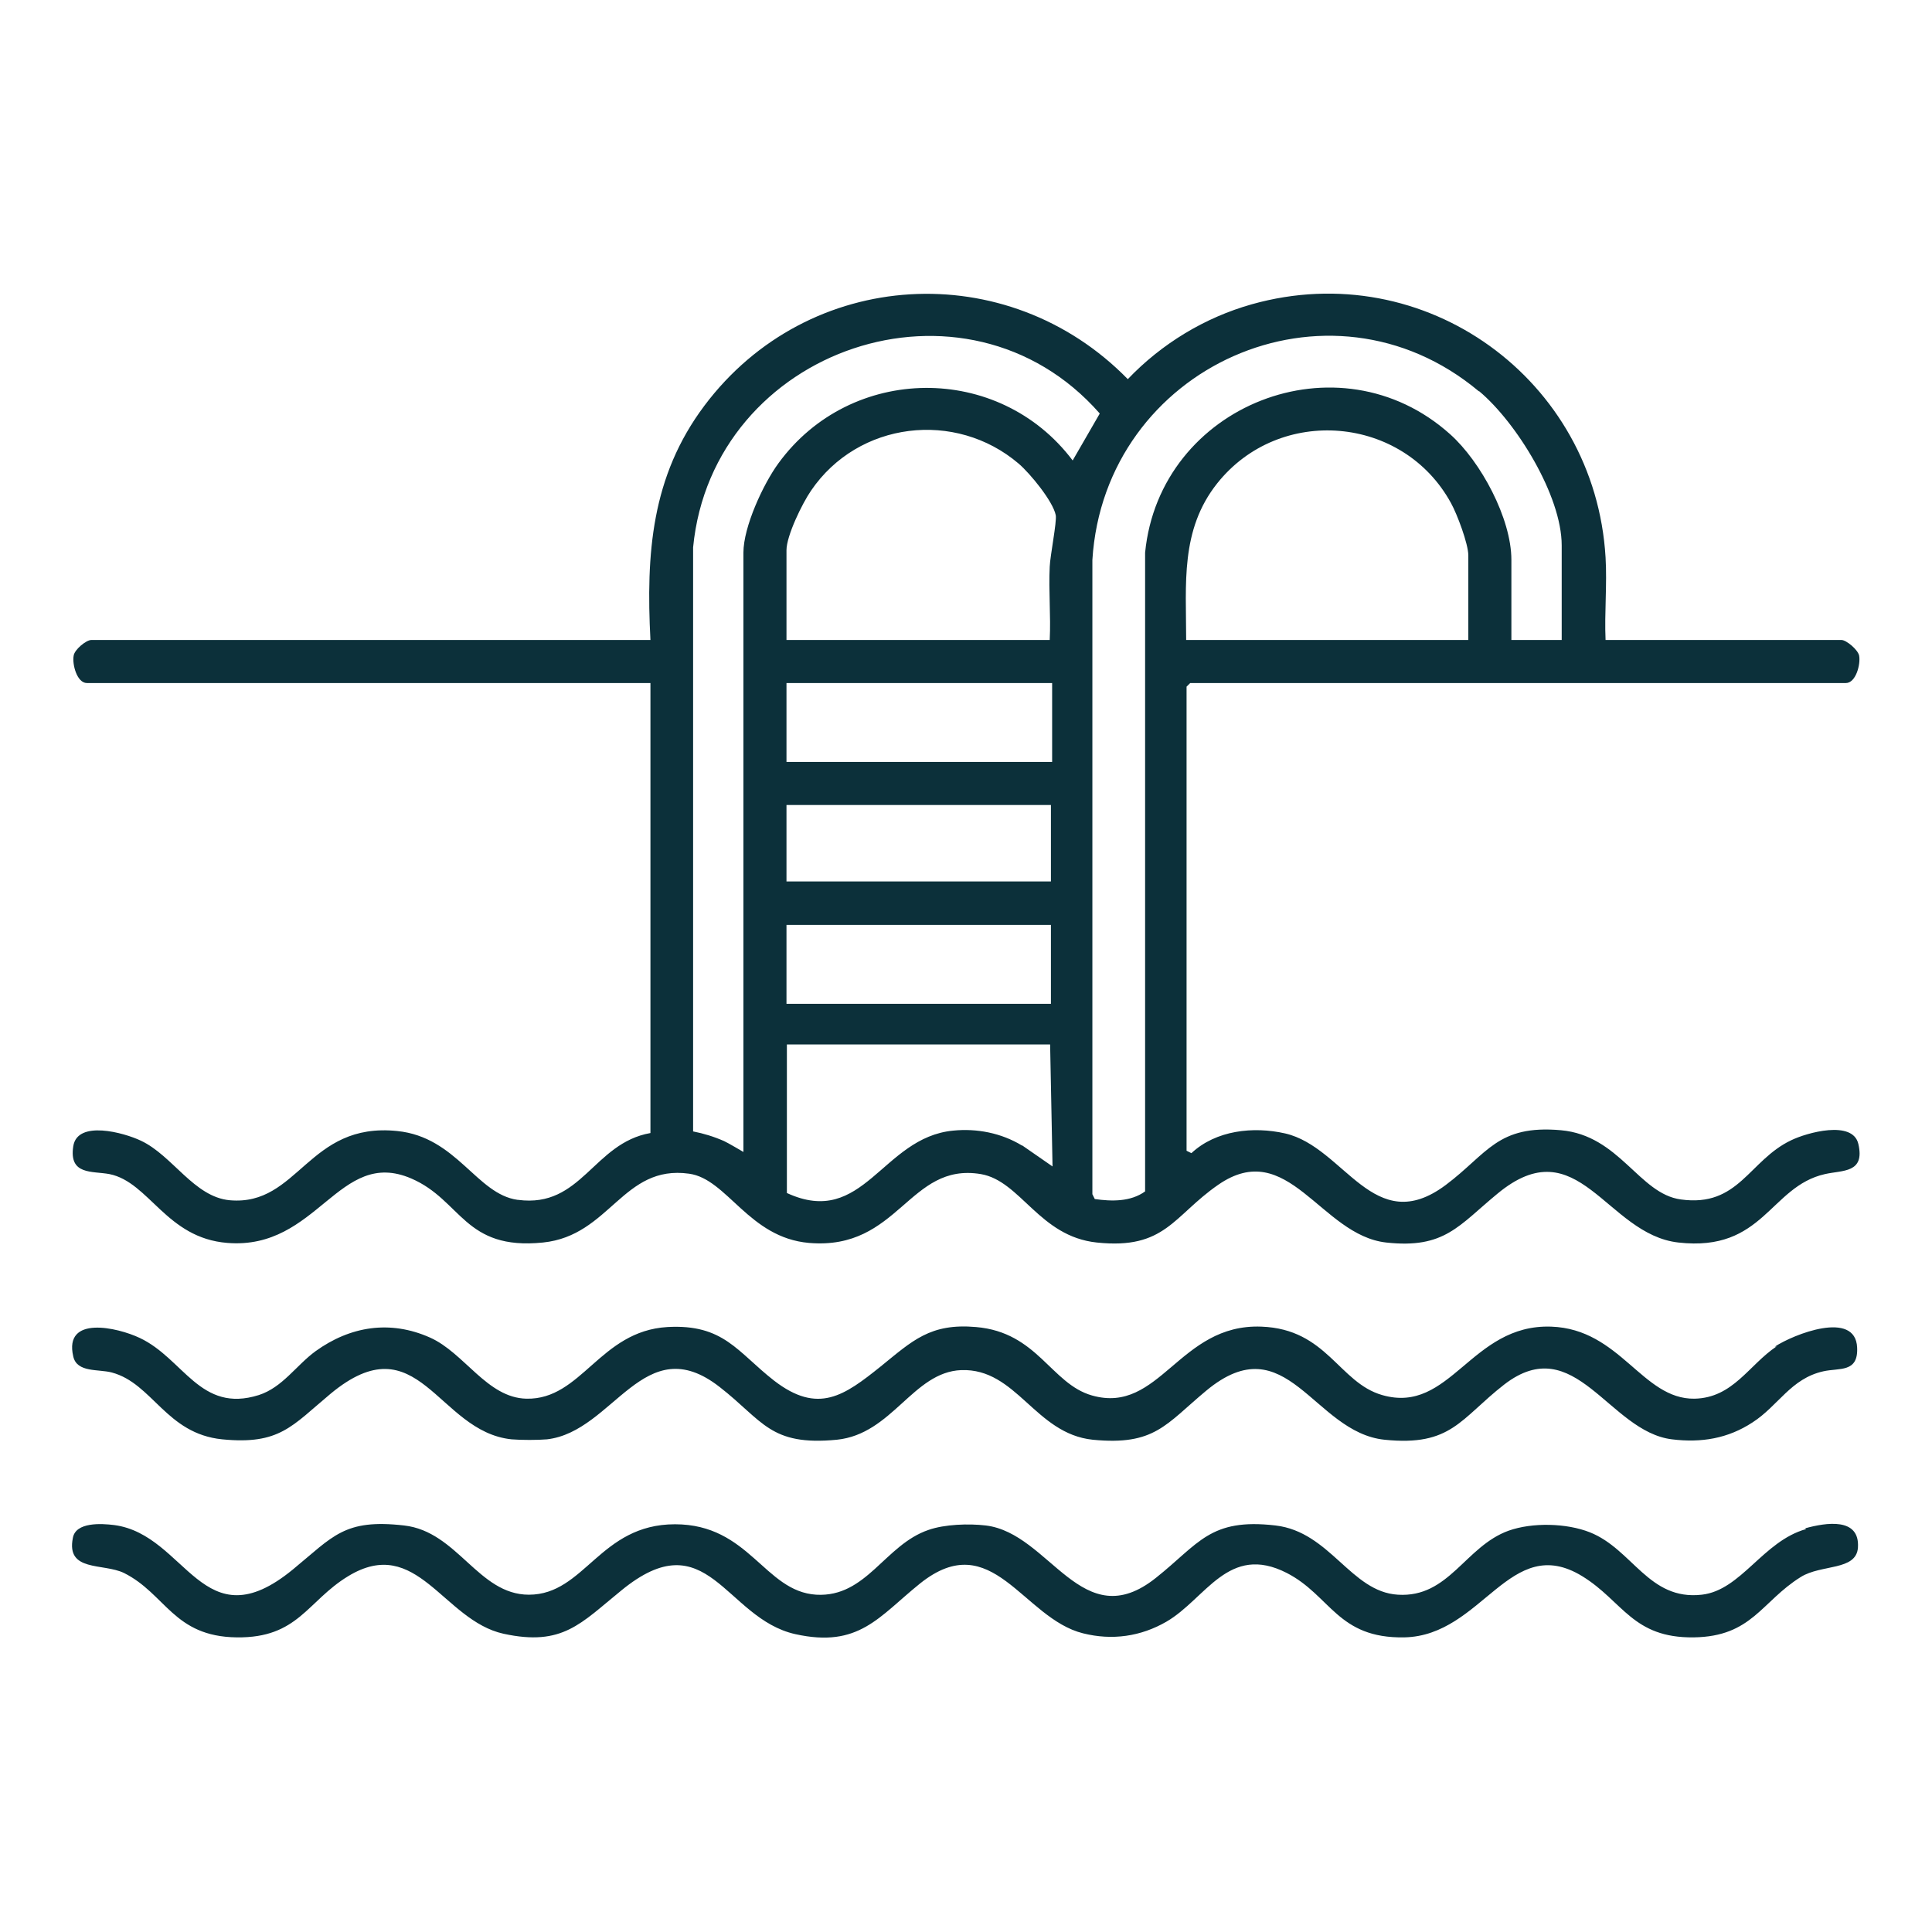
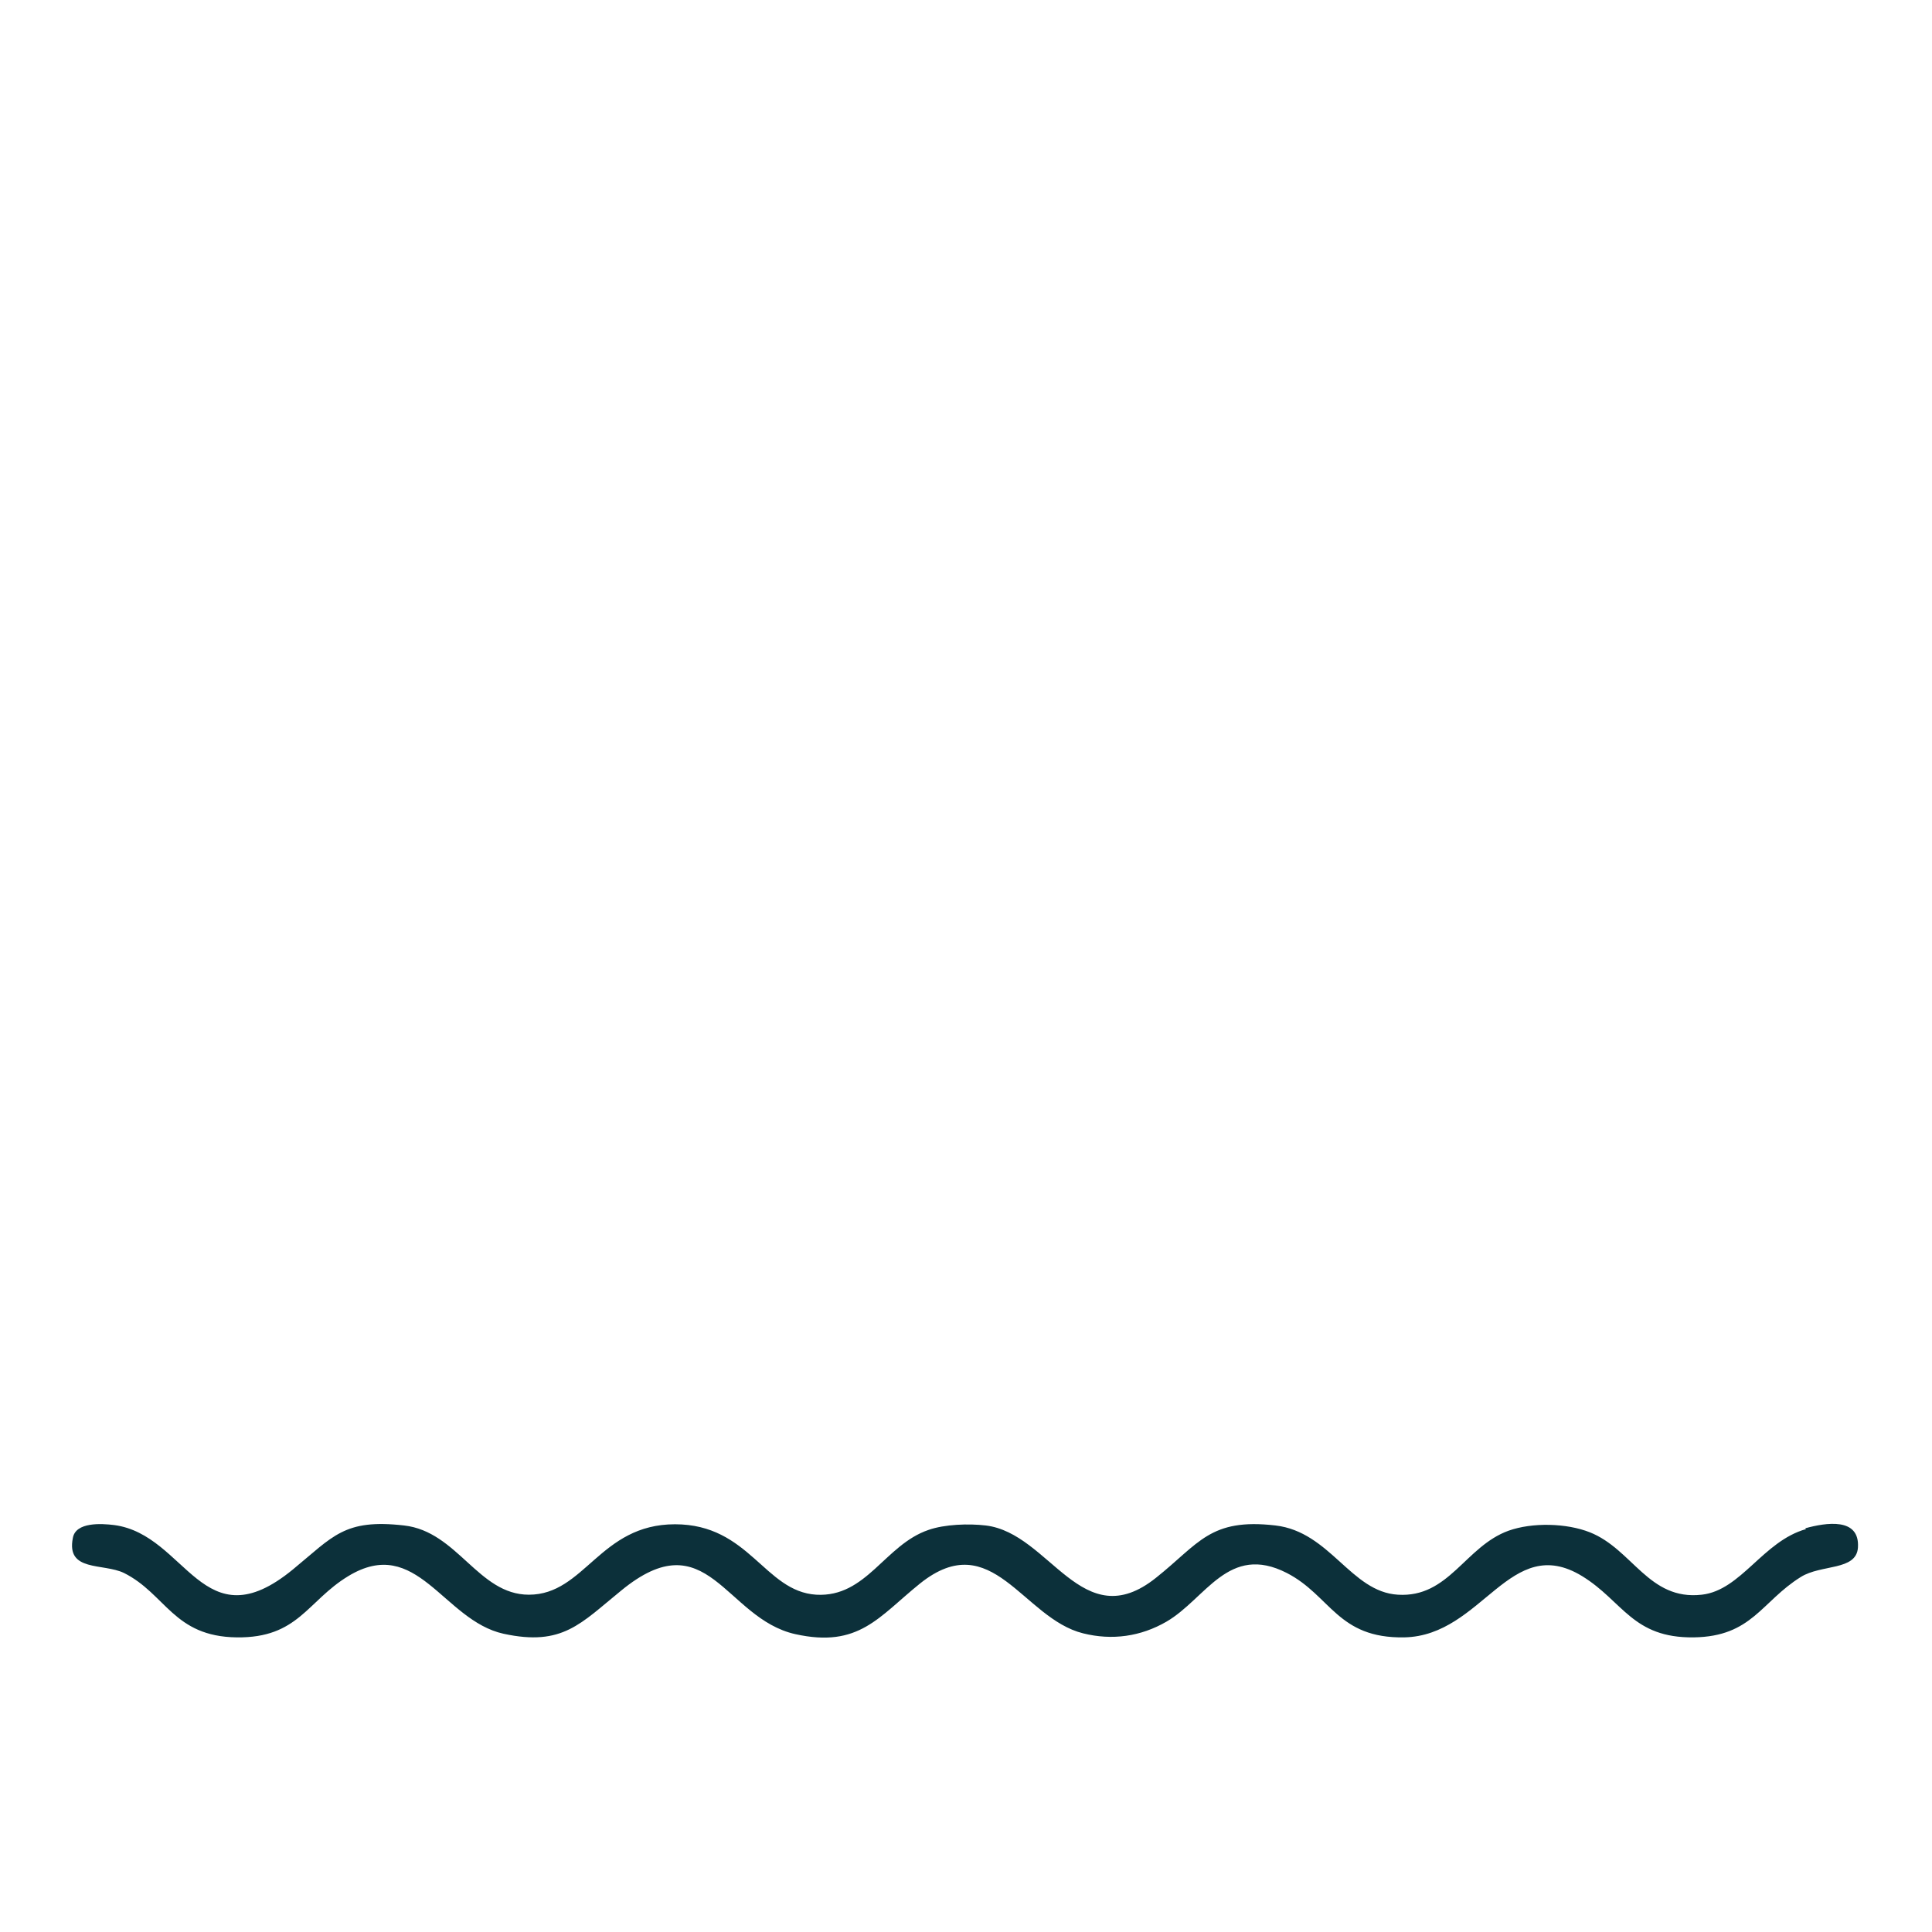
<svg xmlns="http://www.w3.org/2000/svg" id="Layer_1" data-name="Layer 1" viewBox="0 0 48 48">
  <defs>
    <style>
      .cls-1 {
        fill: #0c303a;
      }
    </style>
  </defs>
-   <path class="cls-1" d="M12.86,29.81c-1.02-.14-1.51-1.56-2.99-1.71-2.22-.23-2.45,1.87-4.16,1.72-.89-.08-1.42-1.11-2.21-1.48-.42-.2-1.58-.52-1.68.14-.11.72.47.61.9.69.99.2,1.41,1.59,2.93,1.71,2.25.18,2.76-2.38,4.57-1.6,1.25.54,1.31,1.79,3.27,1.59,1.67-.17,1.98-1.94,3.63-1.71.95.13,1.48,1.59,2.98,1.72,2.24.19,2.47-2.01,4.27-1.71.99.17,1.45,1.55,2.88,1.7,1.7.18,1.9-.66,3.01-1.43,1.74-1.21,2.55,1.25,4.18,1.43,1.45.16,1.8-.42,2.76-1.21,2.01-1.67,2.7,1.01,4.5,1.21,2.12.24,2.27-1.39,3.64-1.7.44-.1,1-.02.83-.75-.14-.6-1.28-.28-1.67-.09-1.05.5-1.3,1.67-2.74,1.47-1.04-.14-1.52-1.59-2.98-1.72-1.58-.14-1.82.58-2.86,1.36-1.79,1.34-2.51-.94-3.99-1.28-.79-.18-1.72-.08-2.33.49l-.12-.06v-11.53l.09-.09h16.29c.25,0,.37-.47.33-.68-.03-.15-.32-.39-.44-.39h-5.86c-.03-.67.04-1.38,0-2.05-.26-4.42-4.49-7.5-8.79-6.29-1.17.33-2.24.98-3.08,1.86-2.99-3.06-7.94-2.78-10.52.66-1.32,1.76-1.45,3.68-1.34,5.82H2.27c-.13,0-.42.24-.44.39-.04.21.08.68.33.68h14v11.18c-1.42.25-1.71,1.87-3.29,1.66ZM25.39,28.46c-.51-.31-1.12-.43-1.71-.37-1.77.17-2.22,2.43-4.13,1.55v-3.69h6.54l.06,3.03-.75-.52ZM26.11,20v1.9h-6.57v-1.9h6.57ZM19.54,18.93v-1.96h6.6v1.96h-6.6ZM26.11,22.98v1.96h-6.57v-1.96h6.57ZM26.08,14.08c-.03.6.03,1.21,0,1.82h-6.54v-2.23c0-.36.39-1.16.61-1.48,1.17-1.72,3.59-2.01,5.16-.67.28.24.85.93.92,1.28.03.16-.14,1.01-.15,1.28ZM36.49,15.9h-7.02c0-1.39-.15-2.73.77-3.89,1.55-1.95,4.62-1.69,5.81.49.15.27.43,1.01.43,1.3v2.11ZM36.75,9.72c.93.78,2.05,2.6,2.05,3.83v2.35h-1.25v-1.99c0-1.03-.76-2.44-1.52-3.12-2.77-2.49-7.22-.73-7.58,2.94v15.87c-.36.26-.83.25-1.25.19l-.06-.12v-15.76c.3-4.8,5.87-7.31,9.6-4.19ZM27.32,10.28l-.67,1.16c-1.83-2.43-5.51-2.4-7.31.07-.38.52-.87,1.58-.87,2.22v14.89s-.39-.23-.48-.27c-.25-.11-.51-.19-.77-.24v-14.51c.48-4.96,6.78-7.11,10.1-3.33Z" />
-   <path class="cls-1" d="M44.14,33.45c-.69.46-1.08,1.28-2.04,1.3-1.3.02-1.84-1.73-3.56-1.79-2-.07-2.5,2.19-4.2,1.7-1.08-.31-1.37-1.64-3-1.7-2.05-.08-2.52,2.19-4.21,1.71-1.02-.29-1.35-1.57-2.88-1.7-1.14-.1-1.58.34-2.37.98-.9.72-1.55,1.2-2.65.35-.91-.71-1.25-1.41-2.65-1.33-1.68.1-2.13,1.81-3.5,1.78-.98-.02-1.54-1.14-2.4-1.52-.99-.44-1.98-.28-2.84.34-.48.35-.82.9-1.41,1.09-1.46.46-1.87-.91-2.96-1.42-.55-.26-1.89-.57-1.65.46.09.41.63.31.96.4,1.01.27,1.35,1.52,2.74,1.66,1.43.14,1.73-.33,2.69-1.13,2.19-1.82,2.65.94,4.5,1.13.24.02.65.02.88,0,1.66-.19,2.41-2.77,4.29-1.3,1.08.84,1.25,1.47,2.91,1.31,1.38-.14,1.89-1.68,3.09-1.73,1.38-.05,1.83,1.58,3.27,1.73,1.54.15,1.81-.38,2.82-1.22,2-1.66,2.66,1.04,4.43,1.22,1.66.17,1.88-.52,2.97-1.37,1.76-1.36,2.6,1.17,4.17,1.36.73.09,1.39-.02,2-.42.64-.41.95-1.09,1.76-1.27.4-.09.87.04.84-.59-.04-.94-1.58-.33-2.05-.02Z" />
  <path class="cls-1" d="M44.87,37.99c-1.07.3-1.61,1.52-2.59,1.63-1.32.15-1.72-1.13-2.78-1.55-.58-.23-1.43-.25-2.02-.04-1.08.39-1.48,1.67-2.75,1.59-1.17-.07-1.68-1.56-3.04-1.72-1.63-.19-1.9.45-2.97,1.3-1.84,1.47-2.63-1.11-4.23-1.3-.42-.05-1.02-.03-1.42.11-1.09.37-1.54,1.68-2.79,1.61-1.29-.08-1.66-1.75-3.51-1.75-1.87,0-2.24,1.75-3.63,1.75-1.26,0-1.77-1.57-3.1-1.72-1.49-.17-1.76.27-2.76,1.09-2.25,1.85-2.64-.86-4.44-1.1-.32-.04-.96-.08-1.03.32-.17.85.75.62,1.27.87,1.04.52,1.23,1.58,2.8,1.6,1.53.02,1.75-.9,2.77-1.52,1.71-1.04,2.36,1.1,3.86,1.43,1.47.32,1.92-.26,2.92-1.07,2.15-1.77,2.58.69,4.33,1.08,1.58.35,2.07-.43,3.1-1.26,1.79-1.43,2.55.87,4.05,1.24.72.18,1.43.08,2.07-.29.98-.57,1.54-1.95,2.99-1.21,1.09.56,1.26,1.63,2.92,1.6,1.95-.04,2.62-2.62,4.42-1.52,1.01.62,1.25,1.54,2.77,1.52,1.45-.02,1.68-.89,2.66-1.5.51-.32,1.38-.15,1.42-.73.05-.76-.8-.62-1.31-.48Z" />
</svg>